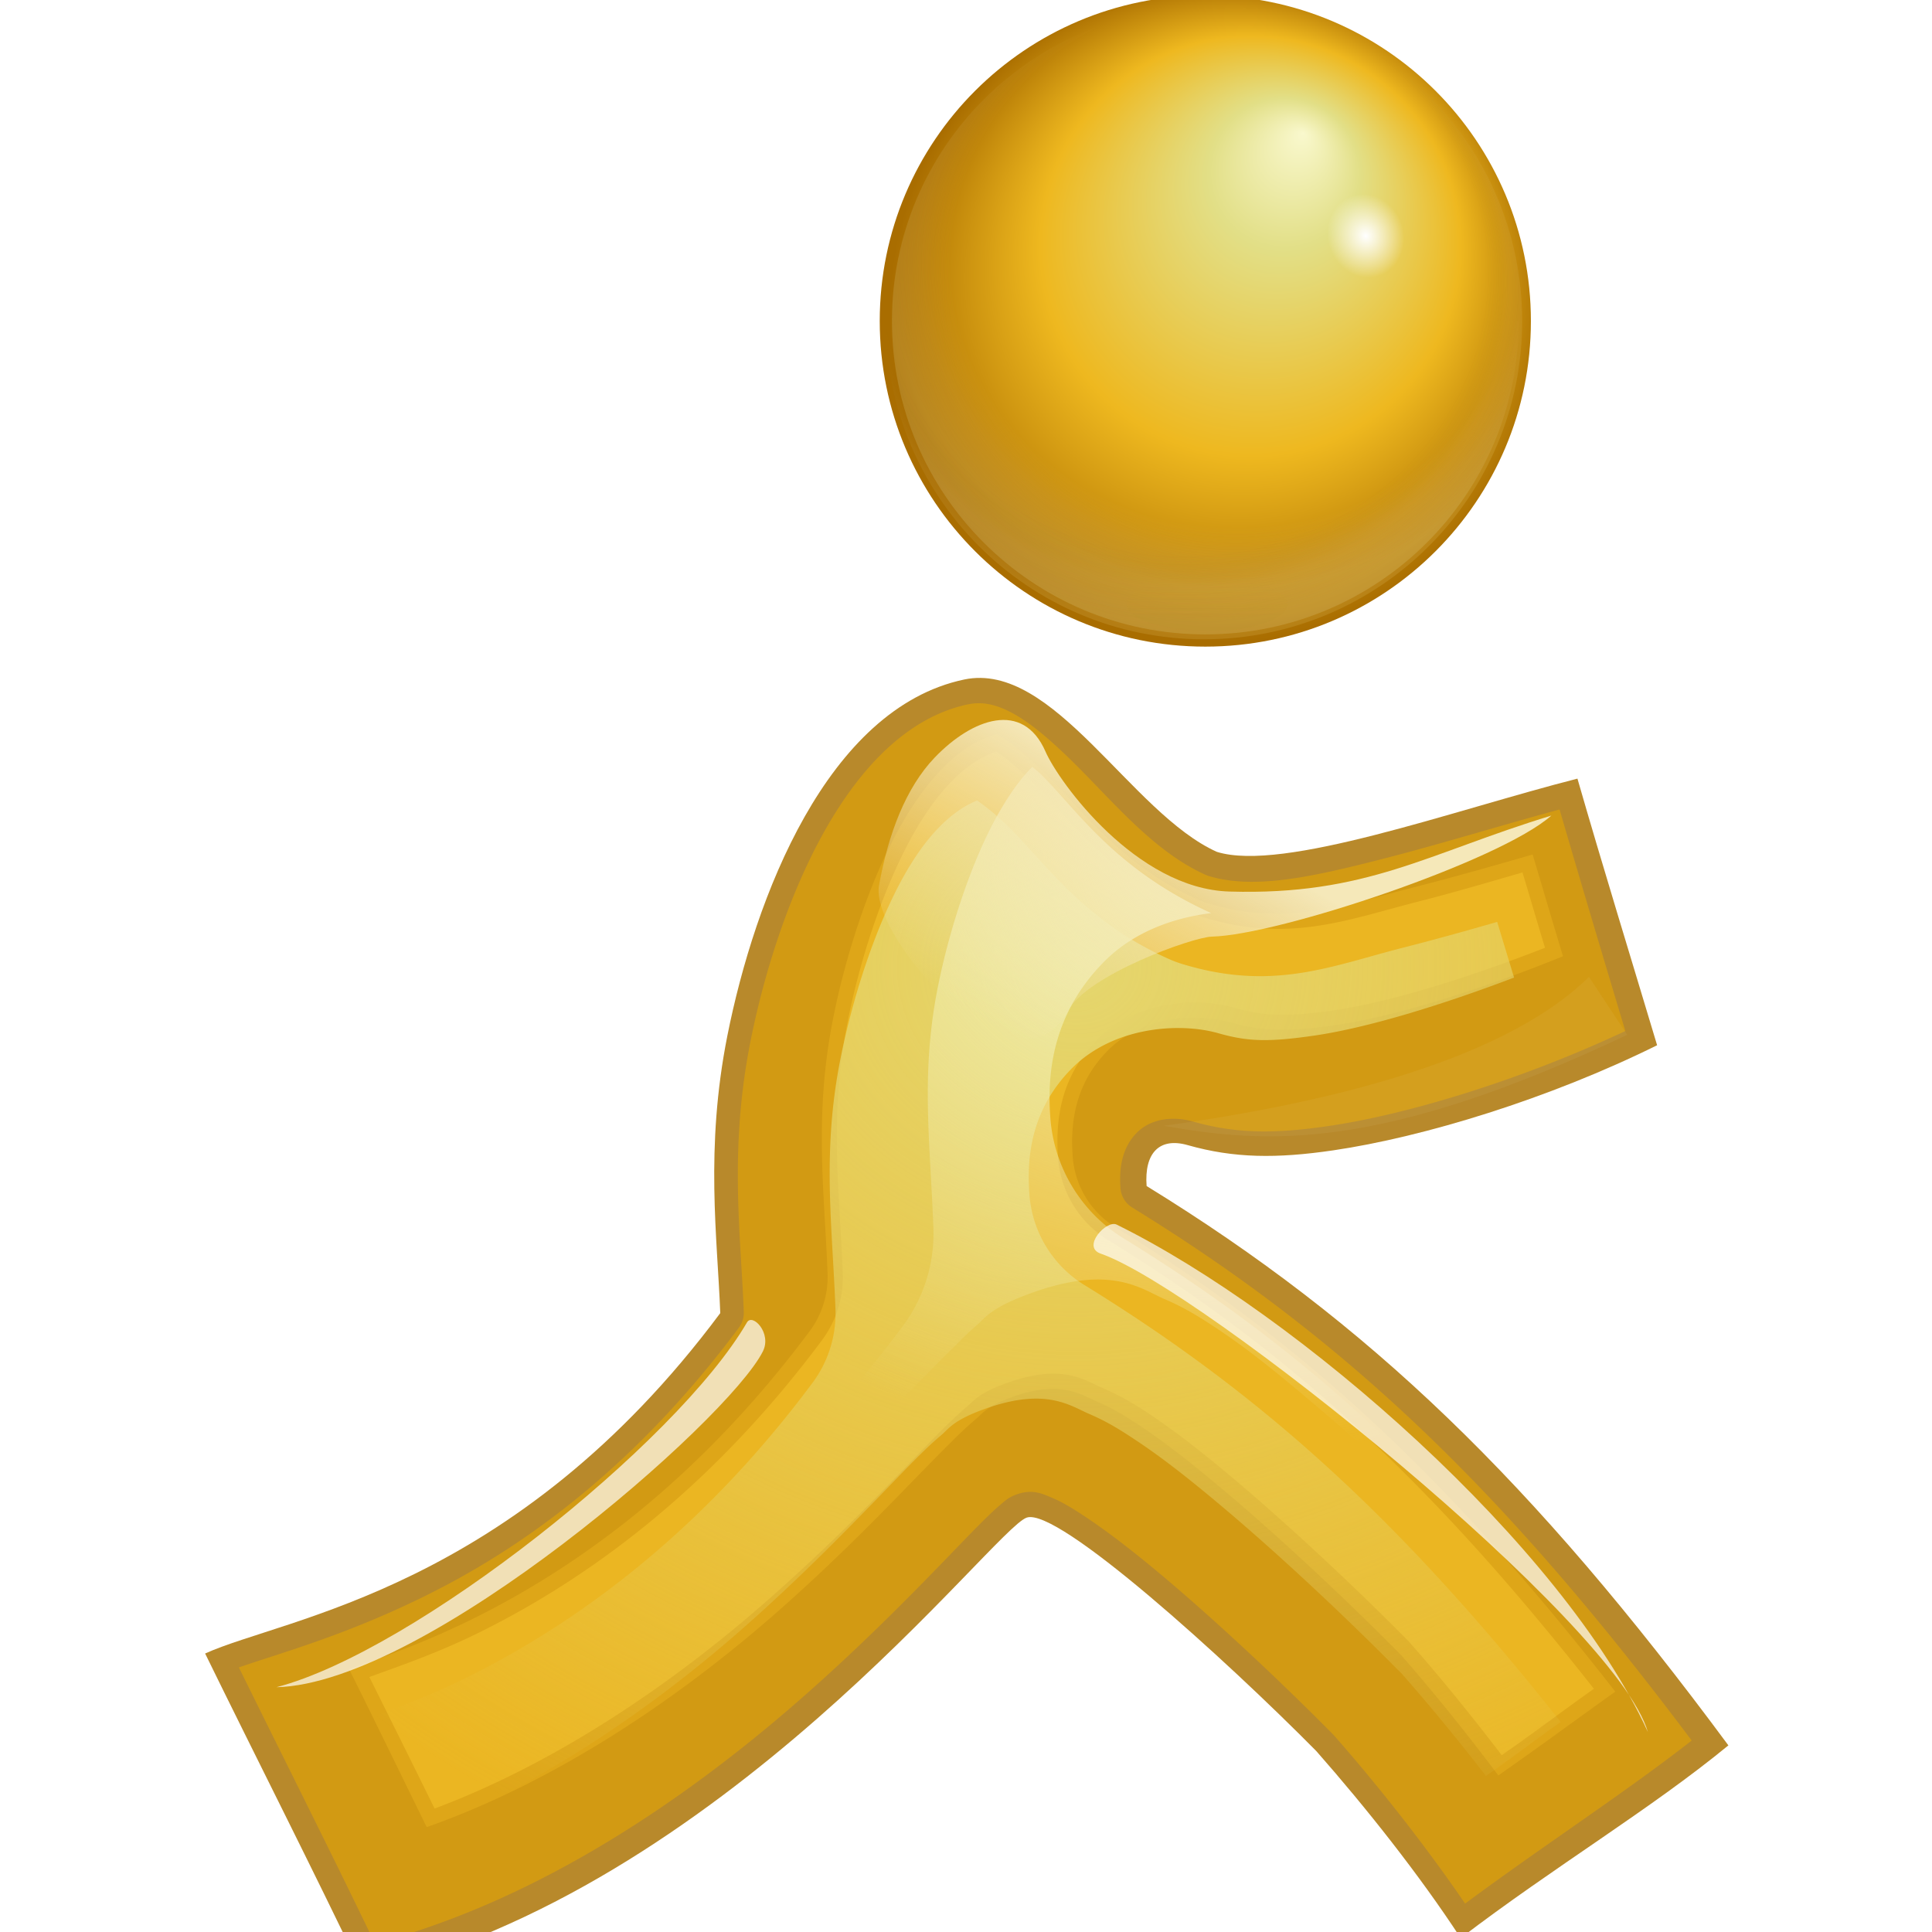
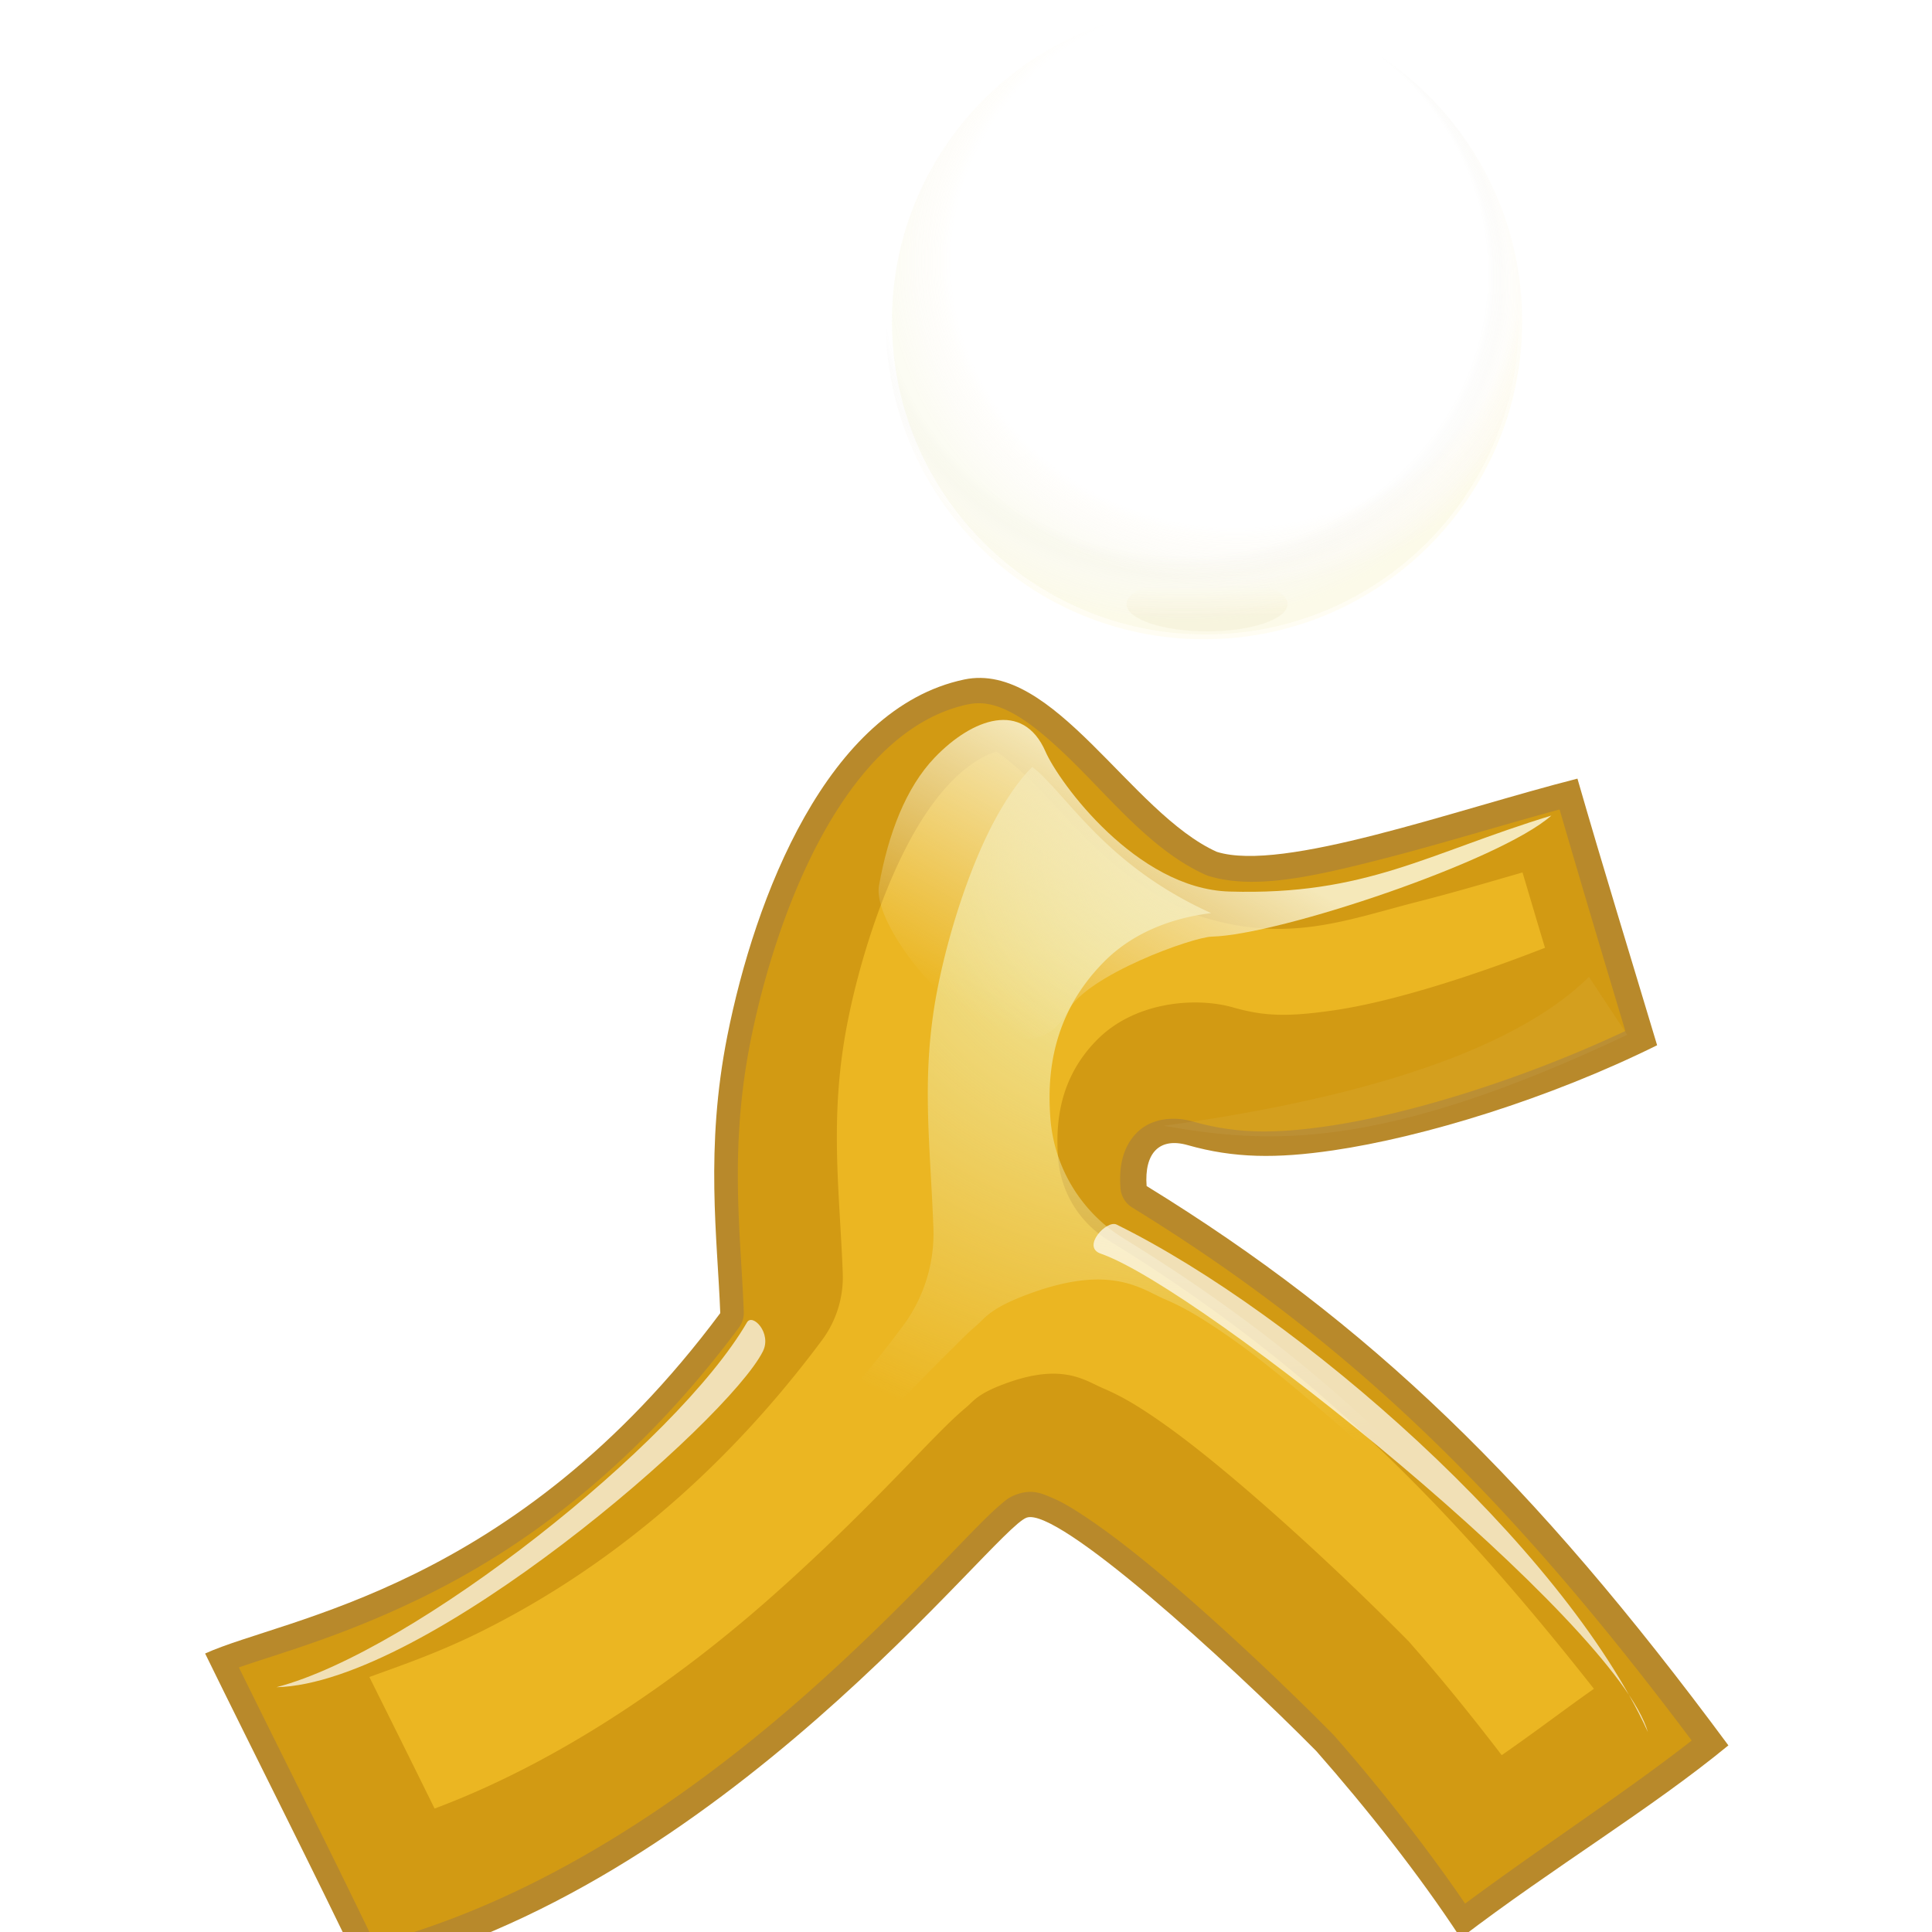
<svg xmlns="http://www.w3.org/2000/svg" width="128" height="128">
  <defs>
    <filter id="h" width="1.175" height="1.543" x="-.088" y="-.271">
      <feGaussianBlur stdDeviation=".607" />
    </filter>
    <filter id="e">
      <feGaussianBlur stdDeviation="1.309" />
    </filter>
    <filter id="i">
      <feGaussianBlur stdDeviation=".609" />
    </filter>
    <filter id="j">
      <feGaussianBlur stdDeviation="2.28" />
    </filter>
    <filter id="o" width="1.317" height="1.61" x="-.159" y="-.305">
      <feGaussianBlur stdDeviation=".971" />
    </filter>
    <filter id="p">
      <feGaussianBlur stdDeviation=".251" />
    </filter>
    <filter id="m">
      <feGaussianBlur stdDeviation="1.1" />
    </filter>
    <radialGradient id="a" cx="59.41" cy="36.351" r="30.453" fx="67.048" fy="19.984" gradientUnits="userSpaceOnUse">
      <stop offset="0" stop-color="#f9f8cd" />
      <stop offset=".227" stop-color="#e2df87" />
      <stop offset=".635" stop-color="#eeb81f" />
      <stop offset="1" stop-color="#a96d00" />
    </radialGradient>
    <radialGradient id="b" cx="76.612" cy="25.895" r="3.891" gradientUnits="userSpaceOnUse">
      <stop offset="0" stop-color="#fff" />
      <stop offset="1" stop-color="#fff" stop-opacity="0" />
    </radialGradient>
    <radialGradient id="c" cx="59.612" cy="32.668" r="29.959" gradientTransform="matrix(1.073 0 0 1.002 -3.089 -.946)" gradientUnits="userSpaceOnUse">
      <stop offset="0" stop-color="#fff" stop-opacity="0" />
      <stop offset=".5" stop-color="#f2efef" stop-opacity="0" />
      <stop offset=".815" stop-color="#fcdd84" stop-opacity="0" />
      <stop offset=".898" stop-color="#f0e4b9" stop-opacity=".498" />
      <stop offset="1" stop-color="#ecebb5" />
    </radialGradient>
    <radialGradient id="f" cx="55.369" cy="36.077" r="29.959" fx="54.839" fy="18.271" gradientTransform="matrix(1.073 0 0 1.002 -3.089 -.946)" gradientUnits="userSpaceOnUse">
      <stop offset="0" stop-color="#fff" stop-opacity="0" />
      <stop offset=".5" stop-color="#f2efef" stop-opacity="0" />
      <stop offset=".867" stop-color="#675a19" stop-opacity="0" />
      <stop offset=".928" stop-color="#f0e2b9" stop-opacity=".498" />
      <stop offset="1" stop-color="#fff0a2" />
    </radialGradient>
    <radialGradient id="k" cx="250.437" cy="-59.752" r="35.947" gradientTransform="matrix(1.703 0 0 1.504 -176.168 32.655)" gradientUnits="userSpaceOnUse">
      <stop offset="0" stop-color="#e5d66e" />
      <stop offset="1" stop-color="#e5d66e" stop-opacity="0" />
    </radialGradient>
    <radialGradient id="l" cx="253.702" cy="-61.854" r="38.15" gradientTransform="matrix(1 0 0 .881 0 -4.51)" gradientUnits="userSpaceOnUse">
      <stop offset="0" stop-color="#f2f0b6" />
      <stop offset="1" stop-color="#f2f0b6" stop-opacity="0" />
    </radialGradient>
    <linearGradient id="g" x1="63.061" x2="63.061" y1="49.137" y2="46.289" gradientUnits="userSpaceOnUse">
      <stop offset="0" stop-color="#aa8610" />
      <stop offset="1" stop-color="#e3ad00" stop-opacity="0" />
    </linearGradient>
    <linearGradient id="n" x1="253.159" x2="245.425" y1="-67.555" y2="-54.159" gradientUnits="userSpaceOnUse">
      <stop offset="0" stop-color="#f5e8b9" />
      <stop offset="1" stop-color="#f5e8b9" stop-opacity="0" />
    </linearGradient>
    <clipPath id="d">
      <path d="M88 37.279a29.959 29.959 0 1 1-59.917 0 29.959 29.959 0 1 1 59.917 0z" />
    </clipPath>
  </defs>
  <path fill="#fff" fill-opacity=".757" d="M138.513-135.316v-.817z" />
-   <path fill="url(#a)" d="M88 37.279c0 16.546-13.413 29.959-29.959 29.959-16.546 0-29.959-13.413-29.959-29.959S41.496 7.32 58.041 7.32C74.587 7.32 88 20.733 88 37.279z" transform="translate(38.066 -5.571) scale(.72)" />
  <path fill="url(#b)" d="M80.503 25.895c0 2.149-1.742 3.891-3.891 3.891s-3.891-1.742-3.891-3.891 1.742-3.891 3.891-3.891 3.891 1.742 3.891 3.891z" transform="matrix(.61 -.216 .241 .679 37.511 14.591)" />
  <path fill="url(#c)" d="M86.876 37.279c0 15.925-12.91 28.835-28.835 28.835-15.925 0-28.835-12.91-28.835-28.835S42.116 8.445 58.041 8.445c.106 0 .213.001.319.002l-.319 28.833z" clip-path="url(#d)" filter="url(#e)" opacity=".407" transform="translate(38.066 -5.571) scale(.72)" />
  <path fill="url(#f)" d="M87.326 37.279c0 16.173-13.111 29.284-29.284 29.284-16.173 0-29.284-13.111-29.284-29.284S41.868 7.995 58.041 7.995c16.173 0 29.284 13.111 29.284 29.284z" clip-path="url(#d)" filter="url(#e)" opacity=".354" transform="translate(37.972 -5.571) scale(.72)" />
  <path fill="url(#g)" d="M71.379 48.034c0 1.482-3.724 2.683-8.319 2.683s-8.319-1.201-8.319-2.683 3.724-2.683 8.319-2.683 8.319 1.201 8.319 2.683z" filter="url(#h)" opacity=".223" transform="matrix(.641 0 0 .673 39.549 7.698)" />
  <path fill="#b8892b" d="M63.878 45.02c-9.089 1.916-13.869 14.464-15.687 23.593-1.492 7.495-.658 13.408-.472 18.384-13.661 18.347-28.848 20.156-34.129 22.552 3.319 6.783 7.192 14.402 10.457 21.241 23.818-5.556 41.715-29.45 43.972-30.243 2.047-.719 13.191 9.395 19.192 15.469 3.301 3.752 6.833 8.205 9.563 12.387 6.123-4.681 12.608-8.549 17.736-12.767-12.955-17.515-23.792-27.983-38.544-37.058-.164-2.186.847-3.244 2.718-2.712 3.082.877 5.913.894 9.637.349 6.001-.879 14.319-3.425 21.467-6.965-1.707-5.7-3.604-11.85-5.278-17.664-8.234 2.098-19.501 6.217-23.889 4.852-5.702-2.559-10.814-12.668-16.744-11.418z" />
  <path fill="#d29a13" d="M244.312-71.844c-3.266.689-5.899 3.371-7.938 6.969s-3.416 8.03-4.156 11.75c-1.206 6.056-.535 10.779-.375 15.062a1.376 1.376 0 0 1-.281.875c-5.862 7.872-12.109 12.276-17.438 14.906-4.526 2.234-8.109 3.184-10.344 3.969 2.451 4.975 5.143 10.32 7.562 15.344 9.207-2.428 17.433-8.145 23.594-13.531 3.198-2.796 5.834-5.464 7.812-7.5.989-1.018 1.813-1.886 2.469-2.531.328-.323.608-.588.875-.812s.444-.42.938-.594c.874-.307 1.444-.02 2 .219.556.238 1.112.579 1.75 1 1.277.843 2.793 2.015 4.406 3.375 3.226 2.72 6.828 6.14 9.375 8.719a1.376 1.376 0 0 1 .062.062c2.501 2.842 5.102 6.146 7.312 9.375 4.451-3.297 8.889-6.167 12.594-9.062-10.407-13.882-19.207-22.312-31.094-29.625a1.376 1.376 0 0 1-.656-1.094c-.086-1.144.108-2.253.906-3.062s2.045-.932 3.125-.625c2.382.678 4.517.691 7.531.25 4.556-.667 10.883-2.639 16.5-5.281-1.206-4.004-2.462-8.219-3.656-12.312-3.14.846-6.642 1.934-9.969 2.781-3.744.954-7.03 1.694-9.562.906a1.376 1.376 0 0 1-.156-.062c-2.868-1.287-5.117-4.057-7.344-6.25-1.114-1.096-2.196-2.051-3.188-2.625s-1.818-.771-2.656-.594z" filter="url(#i)" transform="translate(-227.079 132.301) scale(1.192)" />
-   <path fill="#dea618" d="M244.938-68.188c-1.78.43-3.662 2.07-5.375 5.094-1.751 3.091-3.067 7.256-3.75 10.688-1.083 5.442-.484 9.64-.312 14.219a5.042 5.042 0 0 1-1 3.188c-6.216 8.348-12.999 13.161-18.75 16-2.56 1.263-4.851 2.085-6.844 2.781 1.458 2.93 2.863 5.824 4.312 8.781 7.274-2.564 14.054-7.215 19.312-11.812 3.079-2.692 5.635-5.296 7.594-7.312.98-1.008 1.807-1.85 2.531-2.562.362-.356.699-.667 1.094-1s.601-.725 2.094-1.25c2.632-.925 3.731-.102 4.625.281s1.598.82 2.344 1.312c1.492.985 3.074 2.244 4.75 3.656 3.351 2.825 6.995 6.275 9.625 8.938a5.042 5.042 0 0 1 .188.188c1.804 2.05 3.641 4.341 5.406 6.688 2.339-1.632 4.474-3.215 6.5-4.656-9.189-11.793-17.166-19.282-27.781-25.812a5.042 5.042 0 0 1-2.375-3.906c-.131-1.75.056-3.998 1.938-5.906 1.882-1.909 4.883-2.125 6.75-1.594 1.84.523 3.277.555 6 .156 3.338-.489 8.037-1.98 12.562-3.812-.571-1.882-1.114-3.742-1.688-5.656-2.202.635-4.282 1.231-6.562 1.812-3.901.994-7.183 2.238-11.562.875a5.042 5.042 0 0 1-.562-.219c-4.138-1.857-6.343-4.937-8.406-6.969-1.032-1.016-1.965-1.771-2.469-2.062-.156-.09-.148-.102-.188-.125z" filter="url(#j)" transform="translate(-225.887 129.917) scale(1.192)" />
  <path fill="#ebb622" d="M244.875-67.219c-1.411.459-3.039 1.819-4.594 4.562-1.686 2.977-2.986 7.04-3.656 10.406-1.056 5.303-.455 9.386-.281 14.031A5.872 5.872 0 0 1 235.188-34.5c-6.296 8.456-13.216 13.364-19.062 16.25-2.278 1.124-4.232 1.793-6.094 2.469 1.222 2.453 2.409 4.838 3.625 7.312 6.857-2.569 13.272-6.999 18.312-11.406 3.052-2.669 5.608-5.238 7.562-7.25.977-1.006 1.791-1.866 2.531-2.594.37-.364.732-.705 1.156-1.062s.625-.771 2.344-1.375c3.029-1.064 4.248-.103 5.219.312s1.73.866 2.5 1.375c1.541 1.017 3.123 2.263 4.812 3.688 3.379 2.849 7.039 6.319 9.688 9a5.872 5.872 0 0 1 .219.25c1.653 1.878 3.331 3.954 4.969 6.094 1.84-1.275 3.496-2.544 5.125-3.688-8.915-11.333-16.67-18.582-27-24.938a5.872 5.872 0 0 1-2.781-4.562c-.142-1.887.029-4.405 2.156-6.562 2.127-2.157 5.517-2.394 7.562-1.812 1.717.489 2.999.545 5.656.156 3.078-.451 7.427-1.803 11.688-3.469-.424-1.396-.825-2.772-1.25-4.188-1.979.572-3.773 1.105-5.812 1.625-3.936 1.003-7.203 2.337-12 .844a5.872 5.872 0 0 1-.656-.25c-4.425-1.986-6.63-5.129-8.656-7.125-.946-.931-1.698-1.541-2.125-1.812z" filter="url(#j)" transform="translate(-225.887 129.917) scale(1.192)" />
-   <path fill="url(#k)" d="M244.812-66.5c-1.176.479-2.608 1.613-4.031 4.125-1.64 2.894-2.902 6.899-3.562 10.219-1.036 5.203-.457 9.213-.281 13.906a6.469 6.469 0 0 1-1.281 4.125c-6.354 8.534-13.366 13.487-19.281 16.406-2.07 1.022-3.784 1.628-5.531 2.281 1.048 2.103 2.05 4.13 3.094 6.25 6.573-2.564 12.767-6.85 17.656-11.125 3.033-2.652 5.579-5.241 7.531-7.25.976-1.004 1.78-1.855 2.531-2.594.376-.369.711-.688 1.156-1.062s.65-.839 2.531-1.5c3.315-1.165 4.662-.127 5.688.312s1.775.917 2.562 1.438c1.576 1.04 3.175 2.317 4.875 3.75 3.4 2.866 7.056 6.336 9.719 9.031a6.469 6.469 0 0 1 .25.25c1.54 1.75 3.119 3.672 4.656 5.656 1.484-1.024 2.819-2.068 4.156-3-8.713-10.996-16.348-18.055-26.469-24.281a6.469 6.469 0 0 1-3.062-5.031c-.149-1.986.04-4.664 2.344-7 2.304-2.336 5.983-2.587 8.156-1.969 1.629.463 2.765.507 5.375.125 2.893-.424 7.001-1.672 11.062-3.219-.314-1.036-.622-2.047-.938-3.094-1.804.52-3.397.965-5.25 1.438-3.962 1.009-7.246 2.461-12.344.875a6.469 6.469 0 0 1-.719-.281c-4.632-2.079-6.812-5.312-8.812-7.281-.814-.802-1.373-1.207-1.781-1.5z" filter="url(#j)" transform="translate(-227.079 132.301) scale(1.192)" />
  <path fill="url(#l)" d="M244.562-63.938c-.546.528-1.189 1.359-1.906 2.625-1.473 2.599-2.716 6.442-3.344 9.594-.965 4.845-.432 8.542-.25 13.406a8.607 8.607 0 0 1-1.688 5.438c-6.561 8.811-13.87 14.021-20.031 17.062-1.33.656-2.331.958-3.562 1.469.417.837.802 1.628 1.219 2.469 5.571-2.499 10.873-6.29 15.188-10.062 2.964-2.591 5.434-5.096 7.375-7.094.97-.999 1.803-1.847 2.594-2.625.396-.389.762-.781 1.281-1.219s.754-1.009 3.219-1.875c4.34-1.525 5.996-.149 7.219.375s2.055 1.063 2.906 1.625c1.702 1.123 3.326 2.443 5.062 3.906 3.472 2.927 7.165 6.381 9.875 9.125a8.607 8.607 0 0 1 .344.375c1.131 1.285 2.29 2.702 3.438 4.125.238-.163.454-.34.688-.5-8.009-9.839-15.143-16.225-24.531-22a8.607 8.607 0 0 1-4.094-6.688c-.176-2.339.033-5.71 2.969-8.688 1.662-1.686 3.872-2.456 5.969-2.719-5.341-2.41-7.506-5.786-9.406-7.656-.29-.286-.292-.258-.531-.469z" filter="url(#m)" transform="translate(-223.122 127.025) scale(1.192)" />
  <path fill="url(#n)" d="M248.614-69.214c.75 1.714 5.051 7.622 10.218 7.776 7.613.227 10.97-2.108 17.896-4.222-2.861 2.532-15.137 6.636-18.862 6.727-1.077.026-6.941 2.129-8.013 4.137-2.779 5.204-11.015-4.077-10.494-6.979.513-2.853 1.483-5.433 3.103-7.119 2.077-2.161 4.896-3.194 6.153-.32z" filter="url(#o)" transform="translate(-227.079 132.301) scale(1.192)" />
  <path fill="#fff" d="M252.562-42.929c10.072 4.958 24.806 17.839 29.533 28.211-1.734-6.079-24.791-24.646-30.415-26.595-1.08-.374.331-1.887.882-1.616z" filter="url(#o)" opacity=".832" transform="translate(-227.079 132.301) scale(1.192)" />
  <path fill="#fff" d="M255.06-45.133c3.901 6.721 18.488 18.279 26.154 20.277-8.346-.202-25.085-14.802-27.035-18.66-.516-1.02.574-2.147.882-1.616z" filter="url(#o)" opacity=".832" transform="matrix(-1.192 0 0 1.192 353.521 141.411)" />
  <path fill="#f8efda" d="m106.494 67.896 1.922 2.909c-12.489 5.904-18.131 5.47-23.273 4.571 7.045-.972 16.813-2.995 21.351-7.481z" filter="url(#p)" opacity=".239" transform="translate(-35.193 -24.833) scale(1.319)" />
</svg>